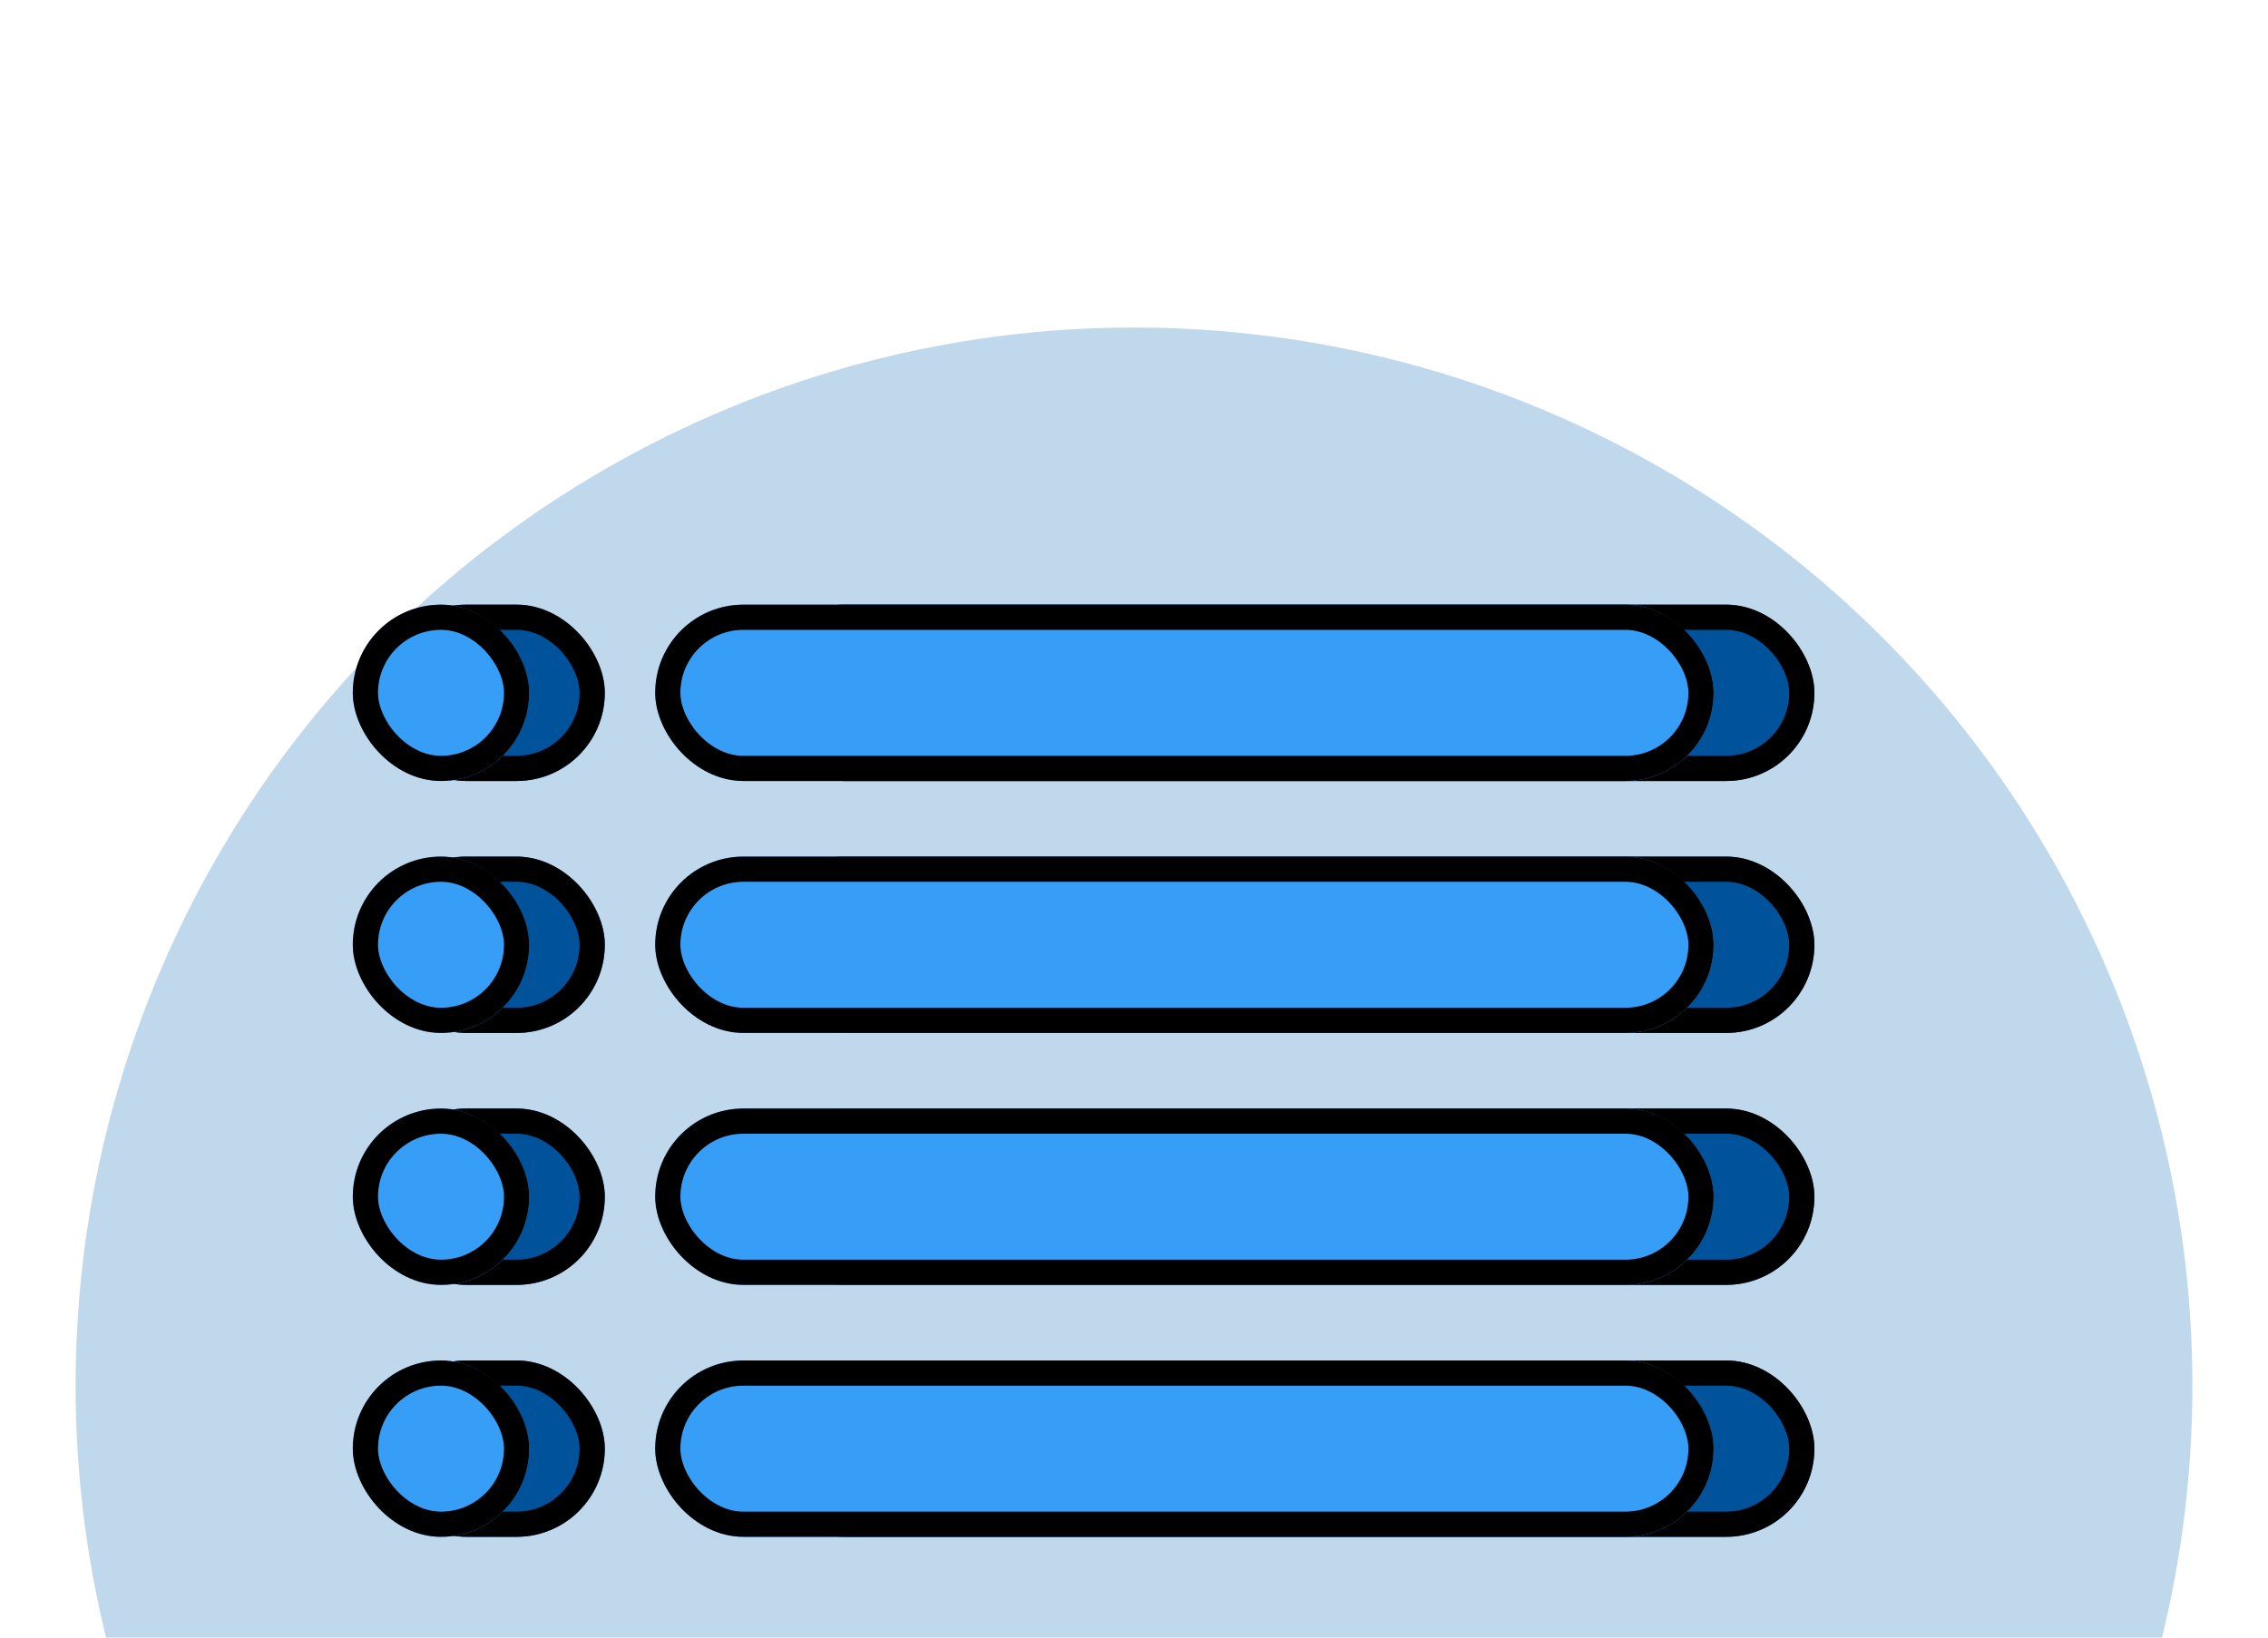
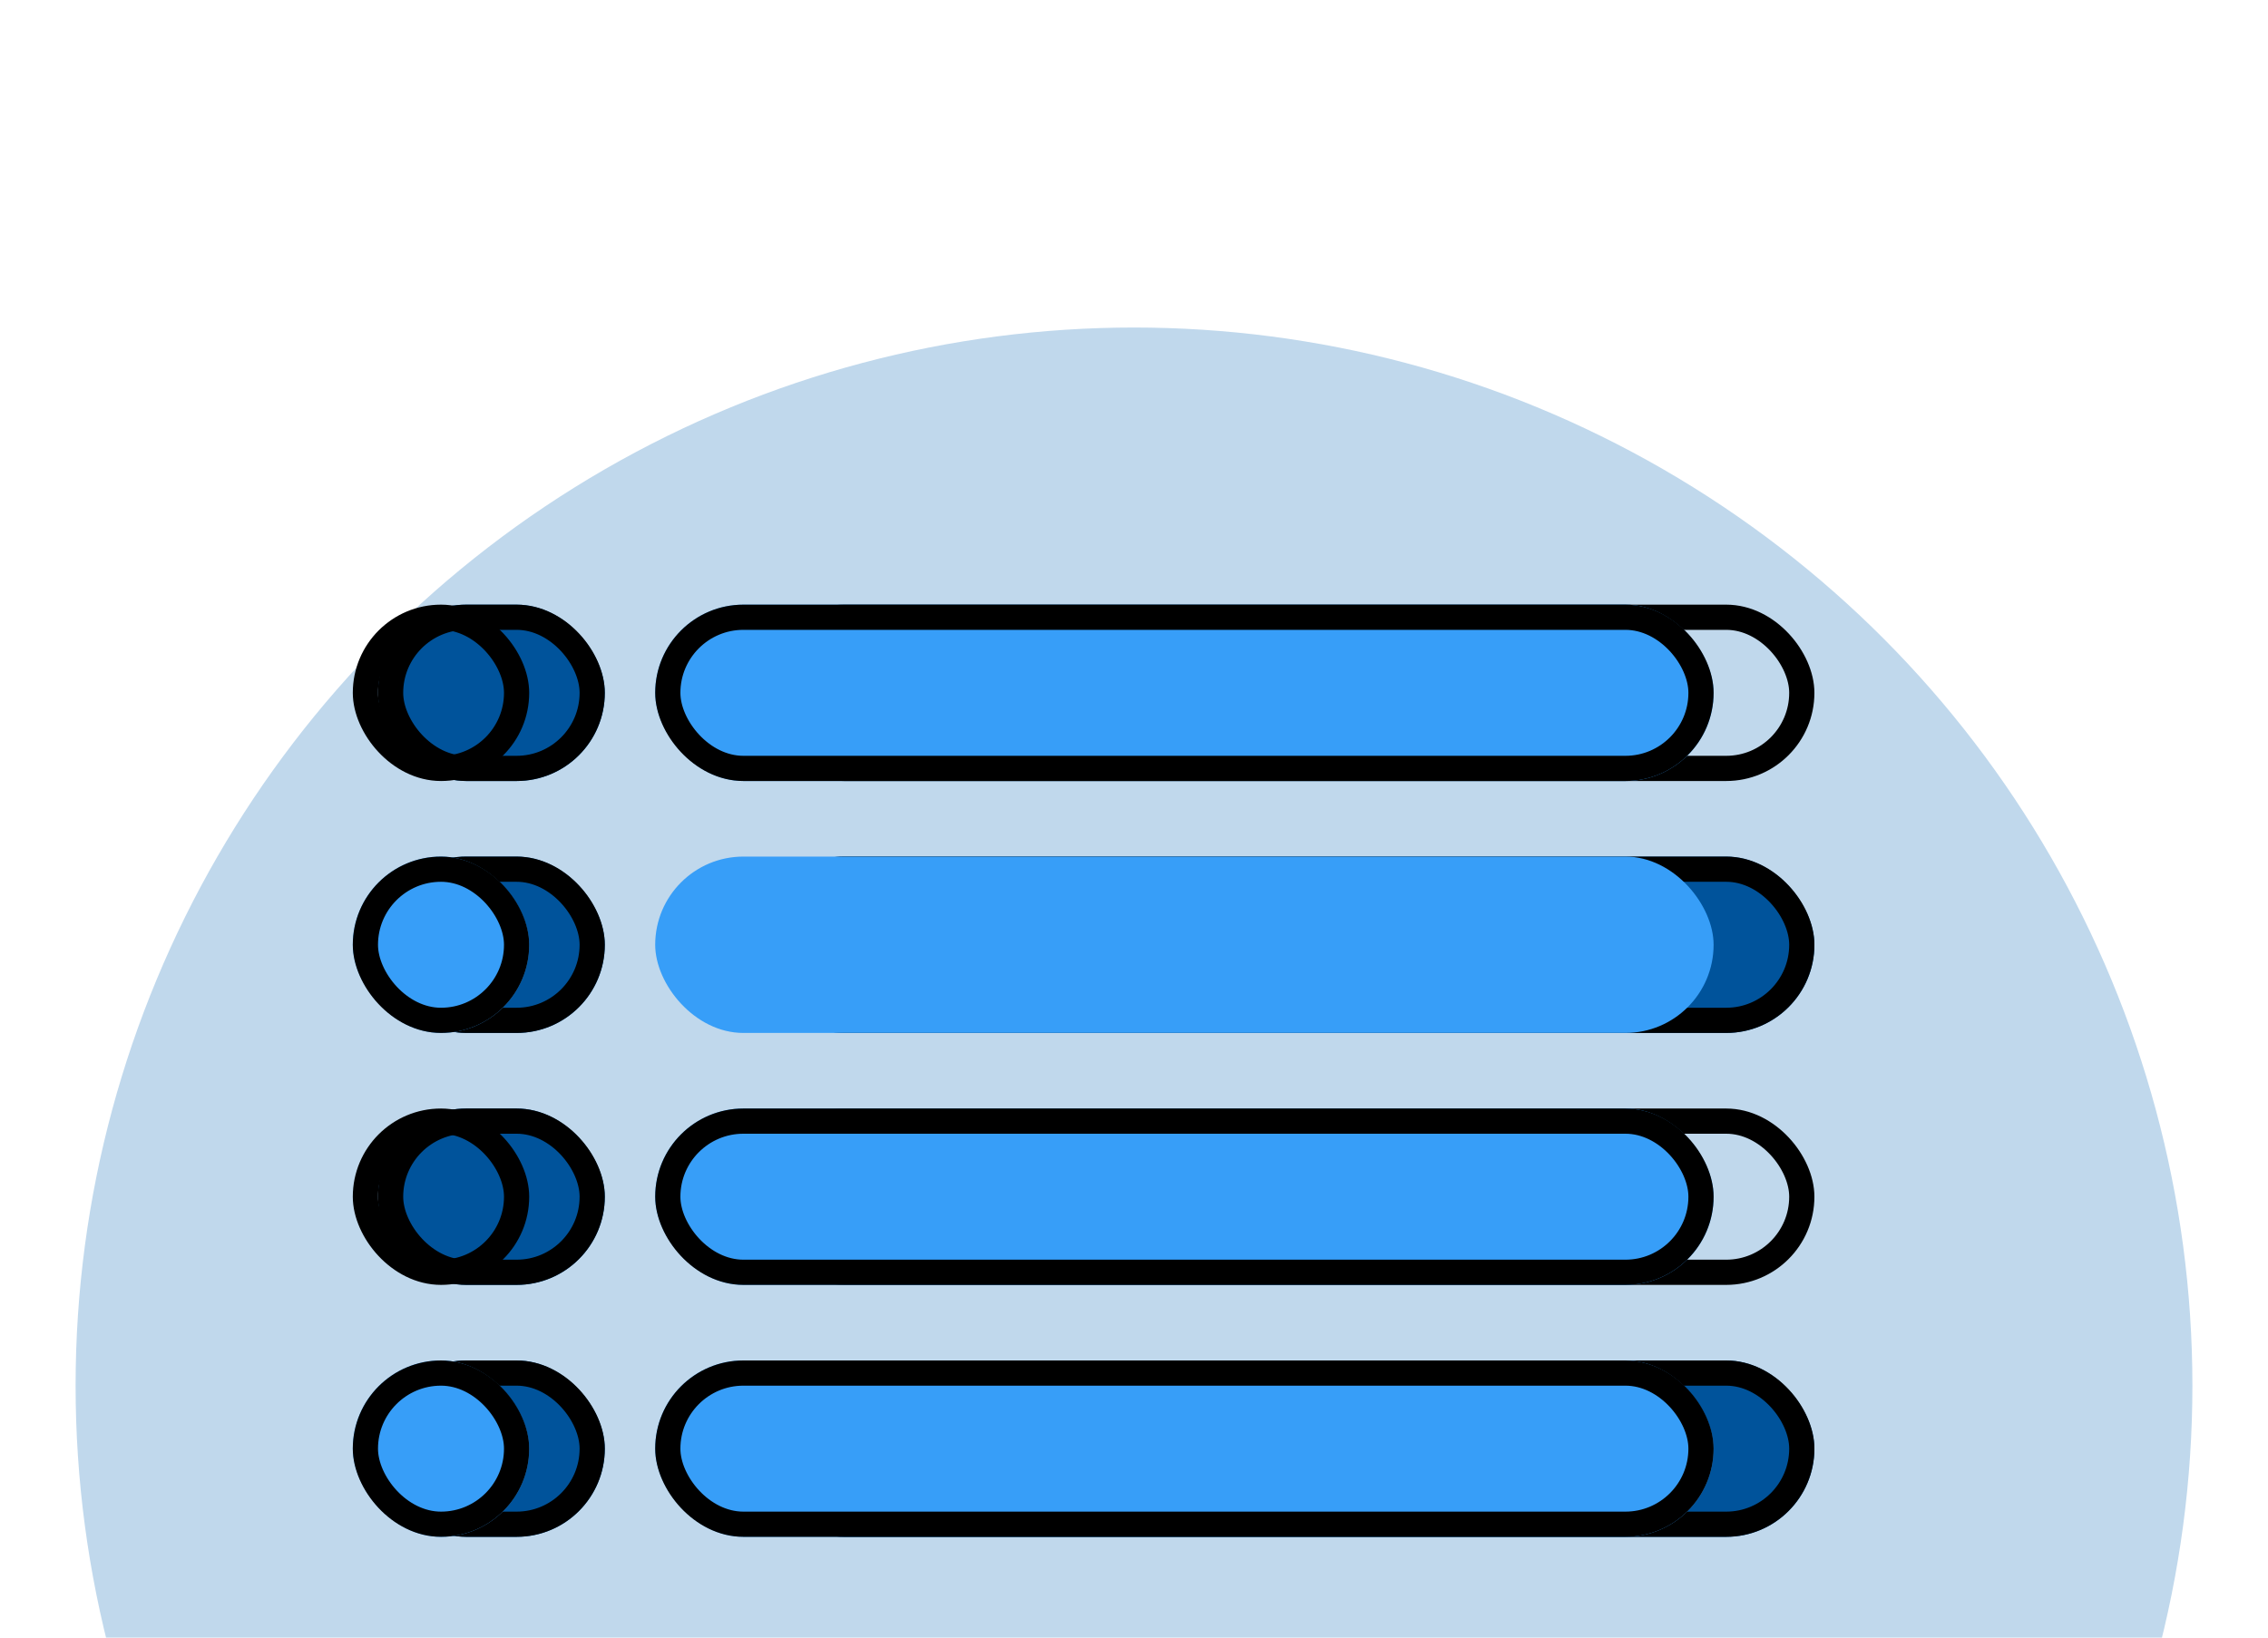
<svg xmlns="http://www.w3.org/2000/svg" width="90" height="65" viewBox="0 0 90 65">
  <defs>
    <clipPath id="clip-path">
      <rect id="Rectangle_4005" data-name="Rectangle 4005" width="90" height="65" fill="#fff" />
    </clipPath>
  </defs>
  <g id="Mask_Group_233" data-name="Mask Group 233" clip-path="url(#clip-path)">
    <circle id="Ellipse_563" data-name="Ellipse 563" cx="42" cy="42" r="42" transform="translate(3 13)" fill="#c0d8ec" />
    <g id="Group_64274" data-name="Group 64274" transform="translate(14 24)">
      <g id="Group_64270" data-name="Group 64270">
        <g id="Rectangle_3989" data-name="Rectangle 3989" transform="translate(16)" fill="#00539b" stroke="#000" stroke-width="1">
-           <rect width="42" height="7" rx="3.5" stroke="none" />
          <rect x="0.5" y="0.5" width="41" height="6" rx="3" fill="none" />
        </g>
        <g id="Rectangle_3990" data-name="Rectangle 3990" transform="translate(12)" fill="#379ef8" stroke="#000" stroke-width="1">
          <rect width="42" height="7" rx="3.5" stroke="none" />
          <rect x="0.5" y="0.5" width="41" height="6" rx="3" fill="none" />
        </g>
        <g id="Rectangle_3991" data-name="Rectangle 3991" transform="translate(1)" fill="#00539b" stroke="#000" stroke-width="1">
          <rect width="9" height="7" rx="3.5" stroke="none" />
          <rect x="0.5" y="0.5" width="8" height="6" rx="3" fill="none" />
        </g>
        <g id="Rectangle_3992" data-name="Rectangle 3992" fill="#379ef8" stroke="#000" stroke-width="1">
-           <rect width="7" height="7" rx="3.5" stroke="none" />
          <rect x="0.5" y="0.5" width="6" height="6" rx="3" fill="none" />
        </g>
      </g>
      <g id="Group_64271" data-name="Group 64271" transform="translate(0 10)">
        <g id="Rectangle_3993" data-name="Rectangle 3993" transform="translate(16)" fill="#00539b" stroke="#000" stroke-width="1">
          <rect width="42" height="7" rx="3.5" stroke="none" />
          <rect x="0.5" y="0.5" width="41" height="6" rx="3" fill="none" />
        </g>
        <g id="Rectangle_3994" data-name="Rectangle 3994" transform="translate(12)" fill="#379ef8" stroke="#000" stroke-width="1">
          <rect width="42" height="7" rx="3.5" stroke="none" />
-           <rect x="0.5" y="0.5" width="41" height="6" rx="3" fill="none" />
        </g>
        <g id="Rectangle_3995" data-name="Rectangle 3995" transform="translate(1)" fill="#00539b" stroke="#000" stroke-width="1">
          <rect width="9" height="7" rx="3.5" stroke="none" />
          <rect x="0.5" y="0.5" width="8" height="6" rx="3" fill="none" />
        </g>
        <g id="Rectangle_3996" data-name="Rectangle 3996" fill="#379ef8" stroke="#000" stroke-width="1">
          <rect width="7" height="7" rx="3.5" stroke="none" />
          <rect x="0.5" y="0.5" width="6" height="6" rx="3" fill="none" />
        </g>
      </g>
      <g id="Group_64272" data-name="Group 64272" transform="translate(0 20)">
        <g id="Rectangle_3997" data-name="Rectangle 3997" transform="translate(16)" fill="#00539b" stroke="#000" stroke-width="1">
-           <rect width="42" height="7" rx="3.5" stroke="none" />
          <rect x="0.5" y="0.5" width="41" height="6" rx="3" fill="none" />
        </g>
        <g id="Rectangle_3998" data-name="Rectangle 3998" transform="translate(12)" fill="#379ef8" stroke="#000" stroke-width="1">
          <rect width="42" height="7" rx="3.5" stroke="none" />
          <rect x="0.5" y="0.5" width="41" height="6" rx="3" fill="none" />
        </g>
        <g id="Rectangle_3999" data-name="Rectangle 3999" transform="translate(1)" fill="#00539b" stroke="#000" stroke-width="1">
          <rect width="9" height="7" rx="3.5" stroke="none" />
          <rect x="0.5" y="0.5" width="8" height="6" rx="3" fill="none" />
        </g>
        <g id="Rectangle_4000" data-name="Rectangle 4000" fill="#379ef8" stroke="#000" stroke-width="1">
-           <rect width="7" height="7" rx="3.5" stroke="none" />
          <rect x="0.5" y="0.5" width="6" height="6" rx="3" fill="none" />
        </g>
      </g>
      <g id="Group_64273" data-name="Group 64273" transform="translate(0 30)">
        <g id="Rectangle_4001" data-name="Rectangle 4001" transform="translate(16)" fill="#00539b" stroke="#000" stroke-width="1">
          <rect width="42" height="7" rx="3.5" stroke="none" />
          <rect x="0.5" y="0.5" width="41" height="6" rx="3" fill="none" />
        </g>
        <g id="Rectangle_4002" data-name="Rectangle 4002" transform="translate(12)" fill="#379ef8" stroke="#000" stroke-width="1">
          <rect width="42" height="7" rx="3.5" stroke="none" />
          <rect x="0.5" y="0.5" width="41" height="6" rx="3" fill="none" />
        </g>
        <g id="Rectangle_4003" data-name="Rectangle 4003" transform="translate(1)" fill="#00539b" stroke="#000" stroke-width="1">
          <rect width="9" height="7" rx="3.5" stroke="none" />
          <rect x="0.5" y="0.5" width="8" height="6" rx="3" fill="none" />
        </g>
        <g id="Rectangle_4004" data-name="Rectangle 4004" fill="#379ef8" stroke="#000" stroke-width="1">
          <rect width="7" height="7" rx="3.5" stroke="none" />
          <rect x="0.5" y="0.5" width="6" height="6" rx="3" fill="none" />
        </g>
      </g>
    </g>
  </g>
</svg>